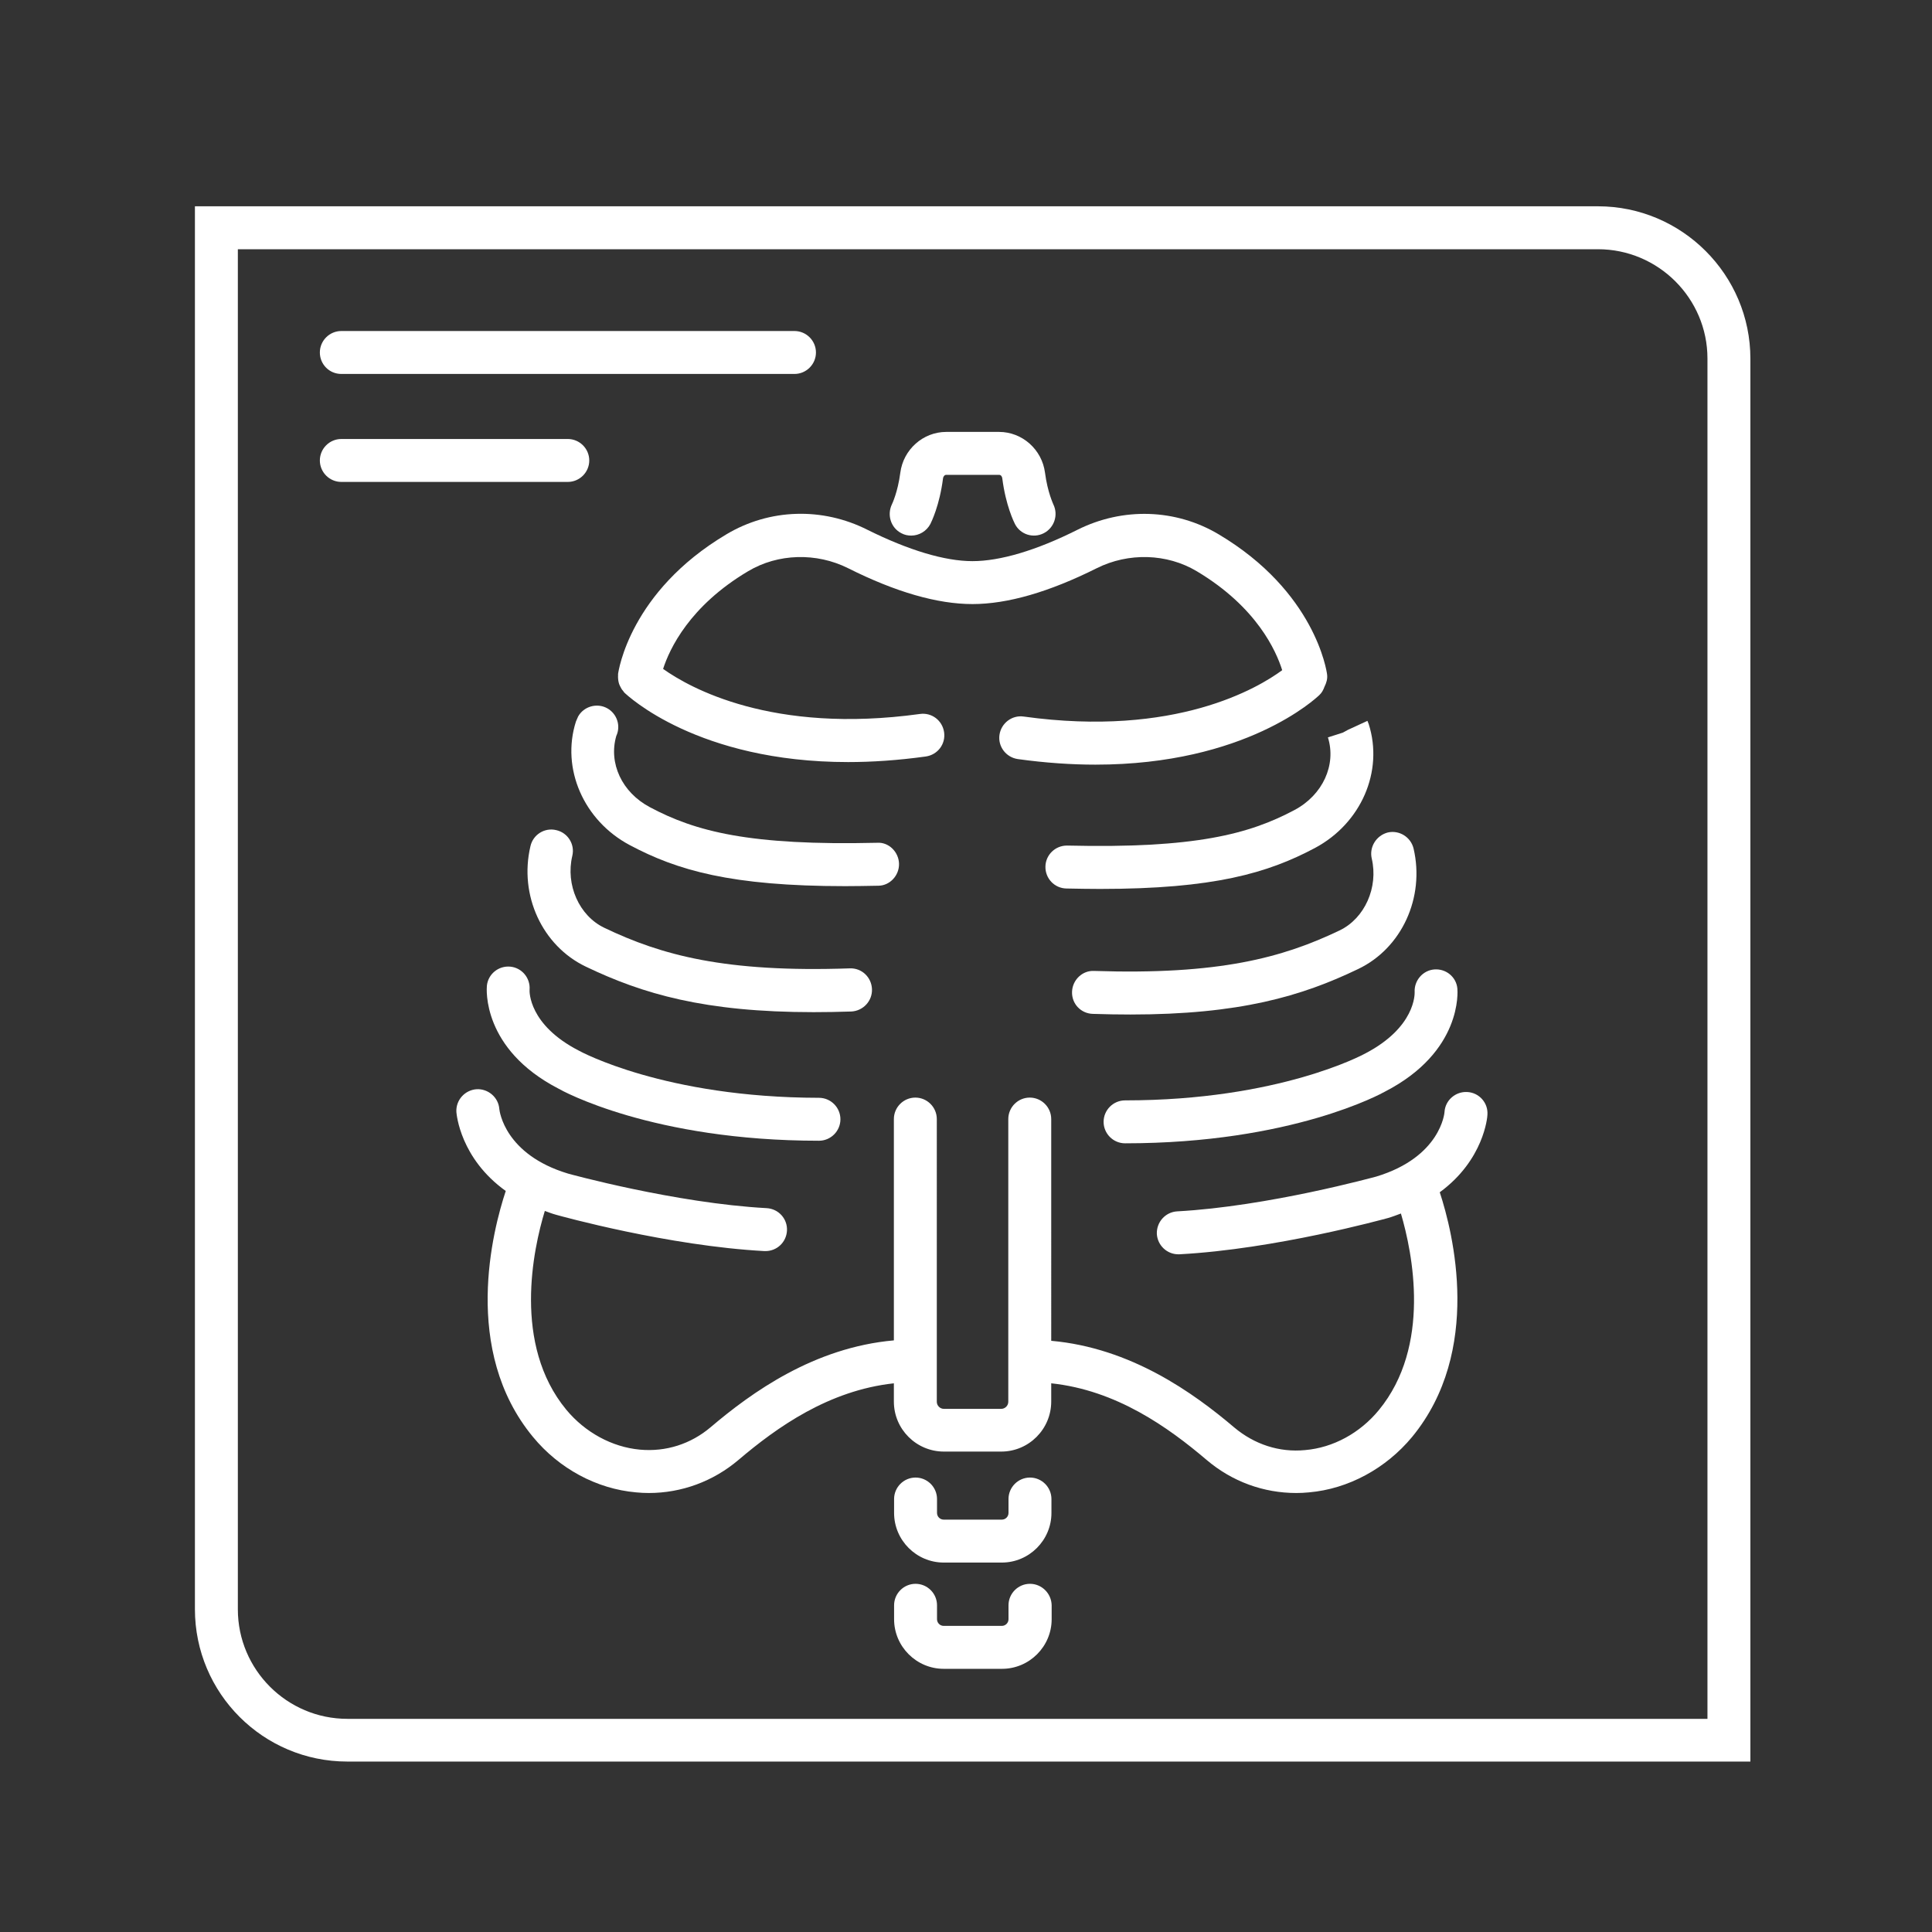
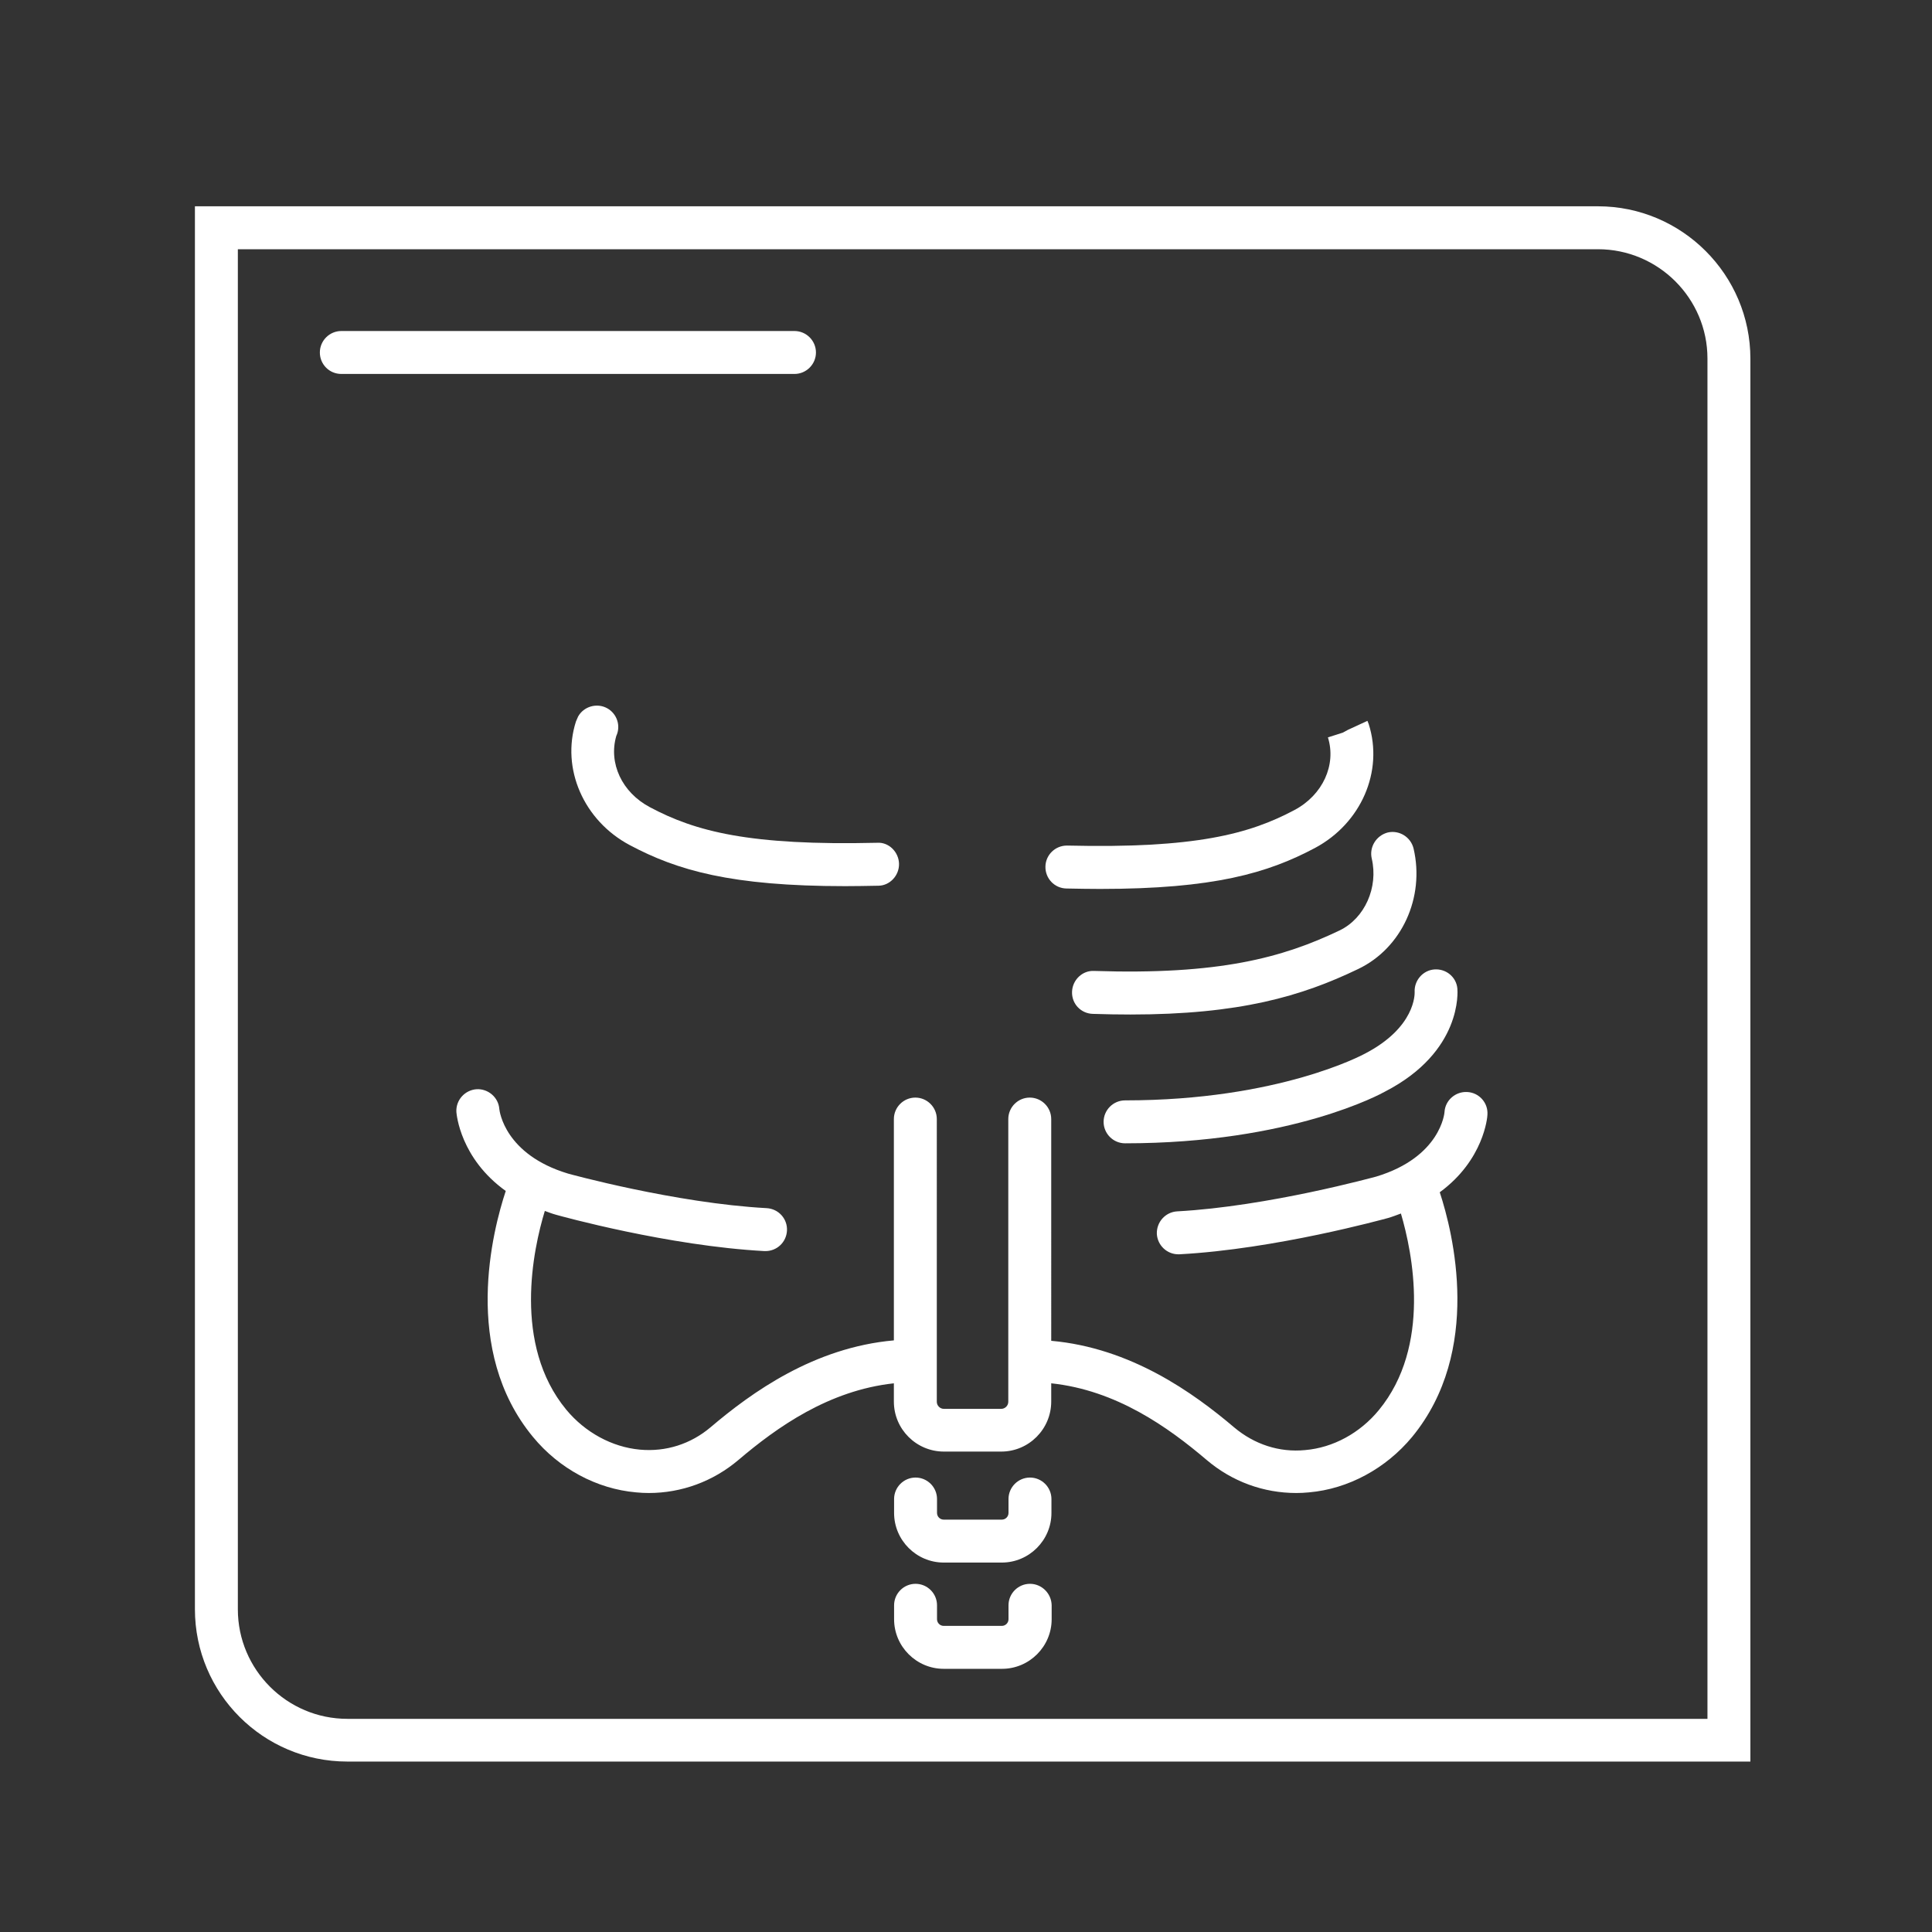
<svg xmlns="http://www.w3.org/2000/svg" version="1.1" x="0px" y="0px" viewBox="0 0 90 90" style="enable-background:new 0 0 90 90;" xml:space="preserve">
  <rect x="0" y="0" width="90" height="90" fill="#333333" stroke="none" />
  <g id="Ebene_1">
</g>
  <g id="Icon_Set">
    <g>
      <path style="fill:#FFFFFF;" d="M74.44,9.61H9.08v65.35c0,3.92,3.18,7.1,7.1,7.1h65.36V16.71C81.54,12.8,78.35,9.61,74.44,9.61z     M79.54,80.07H16.18c-2.81,0-5.1-2.29-5.1-5.1V11.61h63.36c2.81,0,5.1,2.29,5.1,5.09V80.07z" />
      <path style="fill:#FFFFFF;" d="M15.9,17.42h21.11c0.55,0,1-0.45,1-1s-0.45-1-1-1H15.9c-0.55,0-1,0.45-1,1S15.34,17.42,15.9,17.42z    " />
-       <path style="fill:#FFFFFF;" d="M27.45,21.45c0-0.55-0.45-1-1-1H15.9c-0.55,0-1,0.45-1,1s0.45,1,1,1h10.55    C27,22.45,27.45,22,27.45,21.45z" />
      <path style="fill:#FFFFFF;" d="M41.88,40.24c-0.01-0.55-0.48-1.02-1.02-0.98c-5.96,0.14-8.47-0.53-10.59-1.66    c-1.3-0.69-1.93-2.05-1.56-3.32c0.22-0.47,0.03-1.04-0.43-1.29c-0.48-0.26-1.09-0.08-1.35,0.39l-0.1,0.23    c-0.7,2.19,0.36,4.62,2.51,5.76c2.2,1.17,4.71,1.91,10.03,1.91c0.49,0,1.01-0.01,1.56-0.02C41.45,41.25,41.89,40.79,41.88,40.24z" />
-       <path style="fill:#FFFFFF;" d="M40.62,46.08c-0.02-0.55-0.47-0.99-1.03-0.97c-5.8,0.2-8.77-0.61-11.44-1.89    c-1.17-0.56-1.81-2-1.49-3.35c0.13-0.54-0.21-1.08-0.75-1.2c-0.54-0.13-1.08,0.21-1.2,0.75c-0.54,2.28,0.55,4.64,2.58,5.61    c2.65,1.27,5.53,2.12,10.61,2.12c0.56,0,1.14-0.01,1.76-0.03C40.21,47.09,40.64,46.63,40.62,46.08z" />
-       <path style="fill:#FFFFFF;" d="M26.96,48.94c-2.33-1.2-2.3-2.75-2.29-2.84c0.04-0.54-0.36-1.02-0.9-1.07    c-0.55-0.05-1.04,0.35-1.09,0.9c-0.01,0.12-0.24,2.93,3.33,4.78c0.17,0.1,4.37,2.43,12.14,2.43c0.55,0,1-0.45,1-1s-0.45-1-1-1    C30.96,51.13,27.03,48.98,26.96,48.94z" />
-       <path style="fill:#FFFFFF;" d="M33.84,24.89c-4.49,2.67-5.03,6.36-5.05,6.52c0,0.03,0.01,0.05,0,0.07c0,0.07,0,0.13,0.01,0.2    c0.01,0.06,0.02,0.12,0.04,0.18c0.02,0.06,0.05,0.11,0.08,0.17c0.03,0.06,0.06,0.11,0.11,0.16c0.02,0.02,0.03,0.05,0.05,0.07    c0.16,0.15,3.42,3.24,10.43,3.24c1.11,0,2.32-0.08,3.62-0.26c0.55-0.08,0.93-0.58,0.85-1.13c-0.08-0.55-0.58-0.93-1.13-0.85    c-6.89,0.95-10.74-1.23-11.96-2.1c0.3-0.93,1.23-2.93,3.96-4.55c1.39-0.83,3.18-0.88,4.66-0.14c2.21,1.11,4.16,1.67,5.79,1.67    s3.57-0.56,5.79-1.67c1.48-0.74,3.27-0.69,4.66,0.14c2.8,1.67,3.7,3.72,3.98,4.61c-1.11,0.82-4.97,3.14-12.04,2.16    c-0.55-0.08-1.05,0.31-1.13,0.85c-0.08,0.55,0.31,1.05,0.85,1.13c1.3,0.18,2.51,0.26,3.62,0.26c7,0,10.27-3.09,10.43-3.24    c0.12-0.11,0.19-0.25,0.24-0.39c0.09-0.18,0.15-0.37,0.12-0.58c-0.02-0.16-0.56-3.85-5.05-6.52c-2-1.19-4.46-1.27-6.58-0.21    c-1.91,0.96-3.6,1.46-4.89,1.46s-2.98-0.51-4.89-1.46C38.31,23.62,35.85,23.69,33.84,24.89z" />
      <path style="fill:#FFFFFF;" d="M47.98,68.83c-0.55,0-1,0.45-1,1v0.65c0,0.17-0.14,0.31-0.31,0.31h-2.71    c-0.17,0-0.31-0.14-0.31-0.31v-0.65c0-0.55-0.45-1-1-1s-1,0.45-1,1v0.65c0,1.27,1.04,2.31,2.31,2.31h2.71    c1.27,0,2.31-1.04,2.31-2.31v-0.65C48.98,69.28,48.53,68.83,47.98,68.83z" />
      <path style="fill:#FFFFFF;" d="M47.98,73.78c-0.55,0-1,0.45-1,1v0.65c0,0.17-0.14,0.31-0.31,0.31h-2.71    c-0.17,0-0.31-0.14-0.31-0.31v-0.65c0-0.55-0.45-1-1-1s-1,0.45-1,1v0.65c0,1.27,1.04,2.31,2.31,2.31h2.72    c1.27,0,2.31-1.04,2.31-2.31v-0.65C48.98,74.23,48.53,73.78,47.98,73.78z" />
-       <path style="fill:#FFFFFF;" d="M41.99,24.84c0.15,0.08,0.3,0.11,0.46,0.11c0.36,0,0.71-0.2,0.89-0.54    c0.04-0.08,0.43-0.86,0.59-2.13c0.01-0.08,0.07-0.16,0.15-0.16h2.46c0.09,0,0.14,0.08,0.15,0.16c0.16,1.27,0.55,2.05,0.59,2.13    c0.25,0.49,0.85,0.68,1.34,0.43c0.49-0.25,0.69-0.85,0.45-1.34c0-0.01-0.27-0.56-0.39-1.48c-0.14-1.08-1.06-1.9-2.14-1.9h-2.46    c-1.08,0-2,0.82-2.14,1.9c-0.12,0.92-0.39,1.47-0.39,1.47C41.31,23.99,41.5,24.59,41.99,24.84z" />
      <path style="fill:#FFFFFF;" d="M60.31,37.73c-2.12,1.13-4.65,1.8-10.59,1.66c-0.01,0-0.02,0-0.02,0c-0.54,0-0.99,0.43-1,0.98    c-0.01,0.55,0.42,1.01,0.98,1.02c0.55,0.01,1.07,0.02,1.56,0.02c5.31,0,7.82-0.74,10.02-1.91c2.15-1.15,3.2-3.57,2.5-5.77    c-0.01-0.03-0.05-0.12-0.06-0.15l-0.91,0.42l-0.24,0.13l-0.69,0.22C62.26,35.63,61.62,37.03,60.31,37.73z" />
      <path style="fill:#FFFFFF;" d="M63.9,39.99c0.32,1.35-0.33,2.79-1.49,3.35c-2.67,1.28-5.64,2.08-11.44,1.89    c-0.54-0.03-1.01,0.41-1.03,0.97s0.41,1.01,0.96,1.03c0.61,0.02,1.2,0.03,1.76,0.03c5.08,0,7.97-0.85,10.61-2.12    c2.03-0.97,3.11-3.33,2.58-5.61c-0.13-0.54-0.67-0.87-1.2-0.75C64.11,38.92,63.78,39.46,63.9,39.99z" />
      <path style="fill:#FFFFFF;" d="M63.57,49.09c-0.04,0.02-3.97,2.17-11.16,2.17c-0.55,0-1,0.45-1,1s0.45,1,1,1    c7.77,0,11.97-2.33,12.11-2.41c3.61-1.86,3.38-4.68,3.37-4.8c-0.05-0.54-0.53-0.93-1.07-0.89c-0.54,0.04-0.95,0.52-0.92,1.06    C65.9,46.29,65.95,47.86,63.57,49.09z" />
      <path style="fill:#FFFFFF;" d="M69.29,51.93c0.04-0.55-0.38-1.03-0.94-1.06c-0.54-0.03-1.03,0.38-1.06,0.94    c0,0.02-0.17,2.09-3.18,3c-0.05,0.01-5.03,1.39-9.27,1.62c-0.55,0.03-0.97,0.5-0.95,1.05c0.03,0.53,0.47,0.95,1,0.95    c0.02,0,0.04,0,0.05,0c4.47-0.24,9.49-1.63,9.72-1.69c0.21-0.06,0.41-0.14,0.6-0.21c0.54,1.83,1.43,6.17-1.03,9.16    c-0.88,1.07-2.13,1.75-3.43,1.86c-1.21,0.12-2.37-0.27-3.3-1.05c-1.91-1.62-4.82-3.71-8.53-4.04V52.13c0-0.55-0.45-1-1-1    s-1,0.45-1,1V65.3c0,0.18-0.15,0.33-0.33,0.33h-2.67c-0.18,0-0.33-0.15-0.33-0.33V52.13c0-0.55-0.45-1-1-1s-1,0.45-1,1v10.31    c-3.72,0.33-6.62,2.42-8.53,4.04c-0.93,0.79-2.09,1.16-3.3,1.05c-1.3-0.12-2.55-0.8-3.43-1.86c-2.51-3.04-1.54-7.49-1-9.26    c0.17,0.06,0.34,0.13,0.53,0.18c0.21,0.06,5.23,1.45,9.7,1.69c0.02,0,0.04,0,0.05,0c0.53,0,0.97-0.41,1-0.95    c0.03-0.55-0.39-1.02-0.95-1.05c-4.24-0.23-9.22-1.6-9.25-1.61c-2.95-0.89-3.19-2.91-3.2-3.01c-0.04-0.54-0.52-0.95-1.06-0.92    c-0.55,0.04-0.97,0.51-0.94,1.06c0.01,0.11,0.18,2.16,2.3,3.68c-0.6,1.81-2.07,7.42,1.27,11.46c1.22,1.48,2.97,2.42,4.8,2.58    c0.2,0.02,0.39,0.03,0.59,0.03c1.53,0,3-0.54,4.18-1.54c1.8-1.53,4.21-3.24,7.24-3.57v0.85c0,1.29,1.05,2.33,2.33,2.33h2.67    c1.29,0,2.33-1.05,2.33-2.33v-0.85c3.03,0.32,5.44,2.04,7.24,3.57c1.19,1.01,2.65,1.54,4.18,1.54c0.19,0,0.39-0.01,0.59-0.03    c1.83-0.16,3.58-1.11,4.8-2.58c3.29-4,1.91-9.51,1.29-11.4C69.12,54.04,69.29,52.04,69.29,51.93z" />
    </g>
  </g>
  <g id="Layer_2">
</g>
</svg>